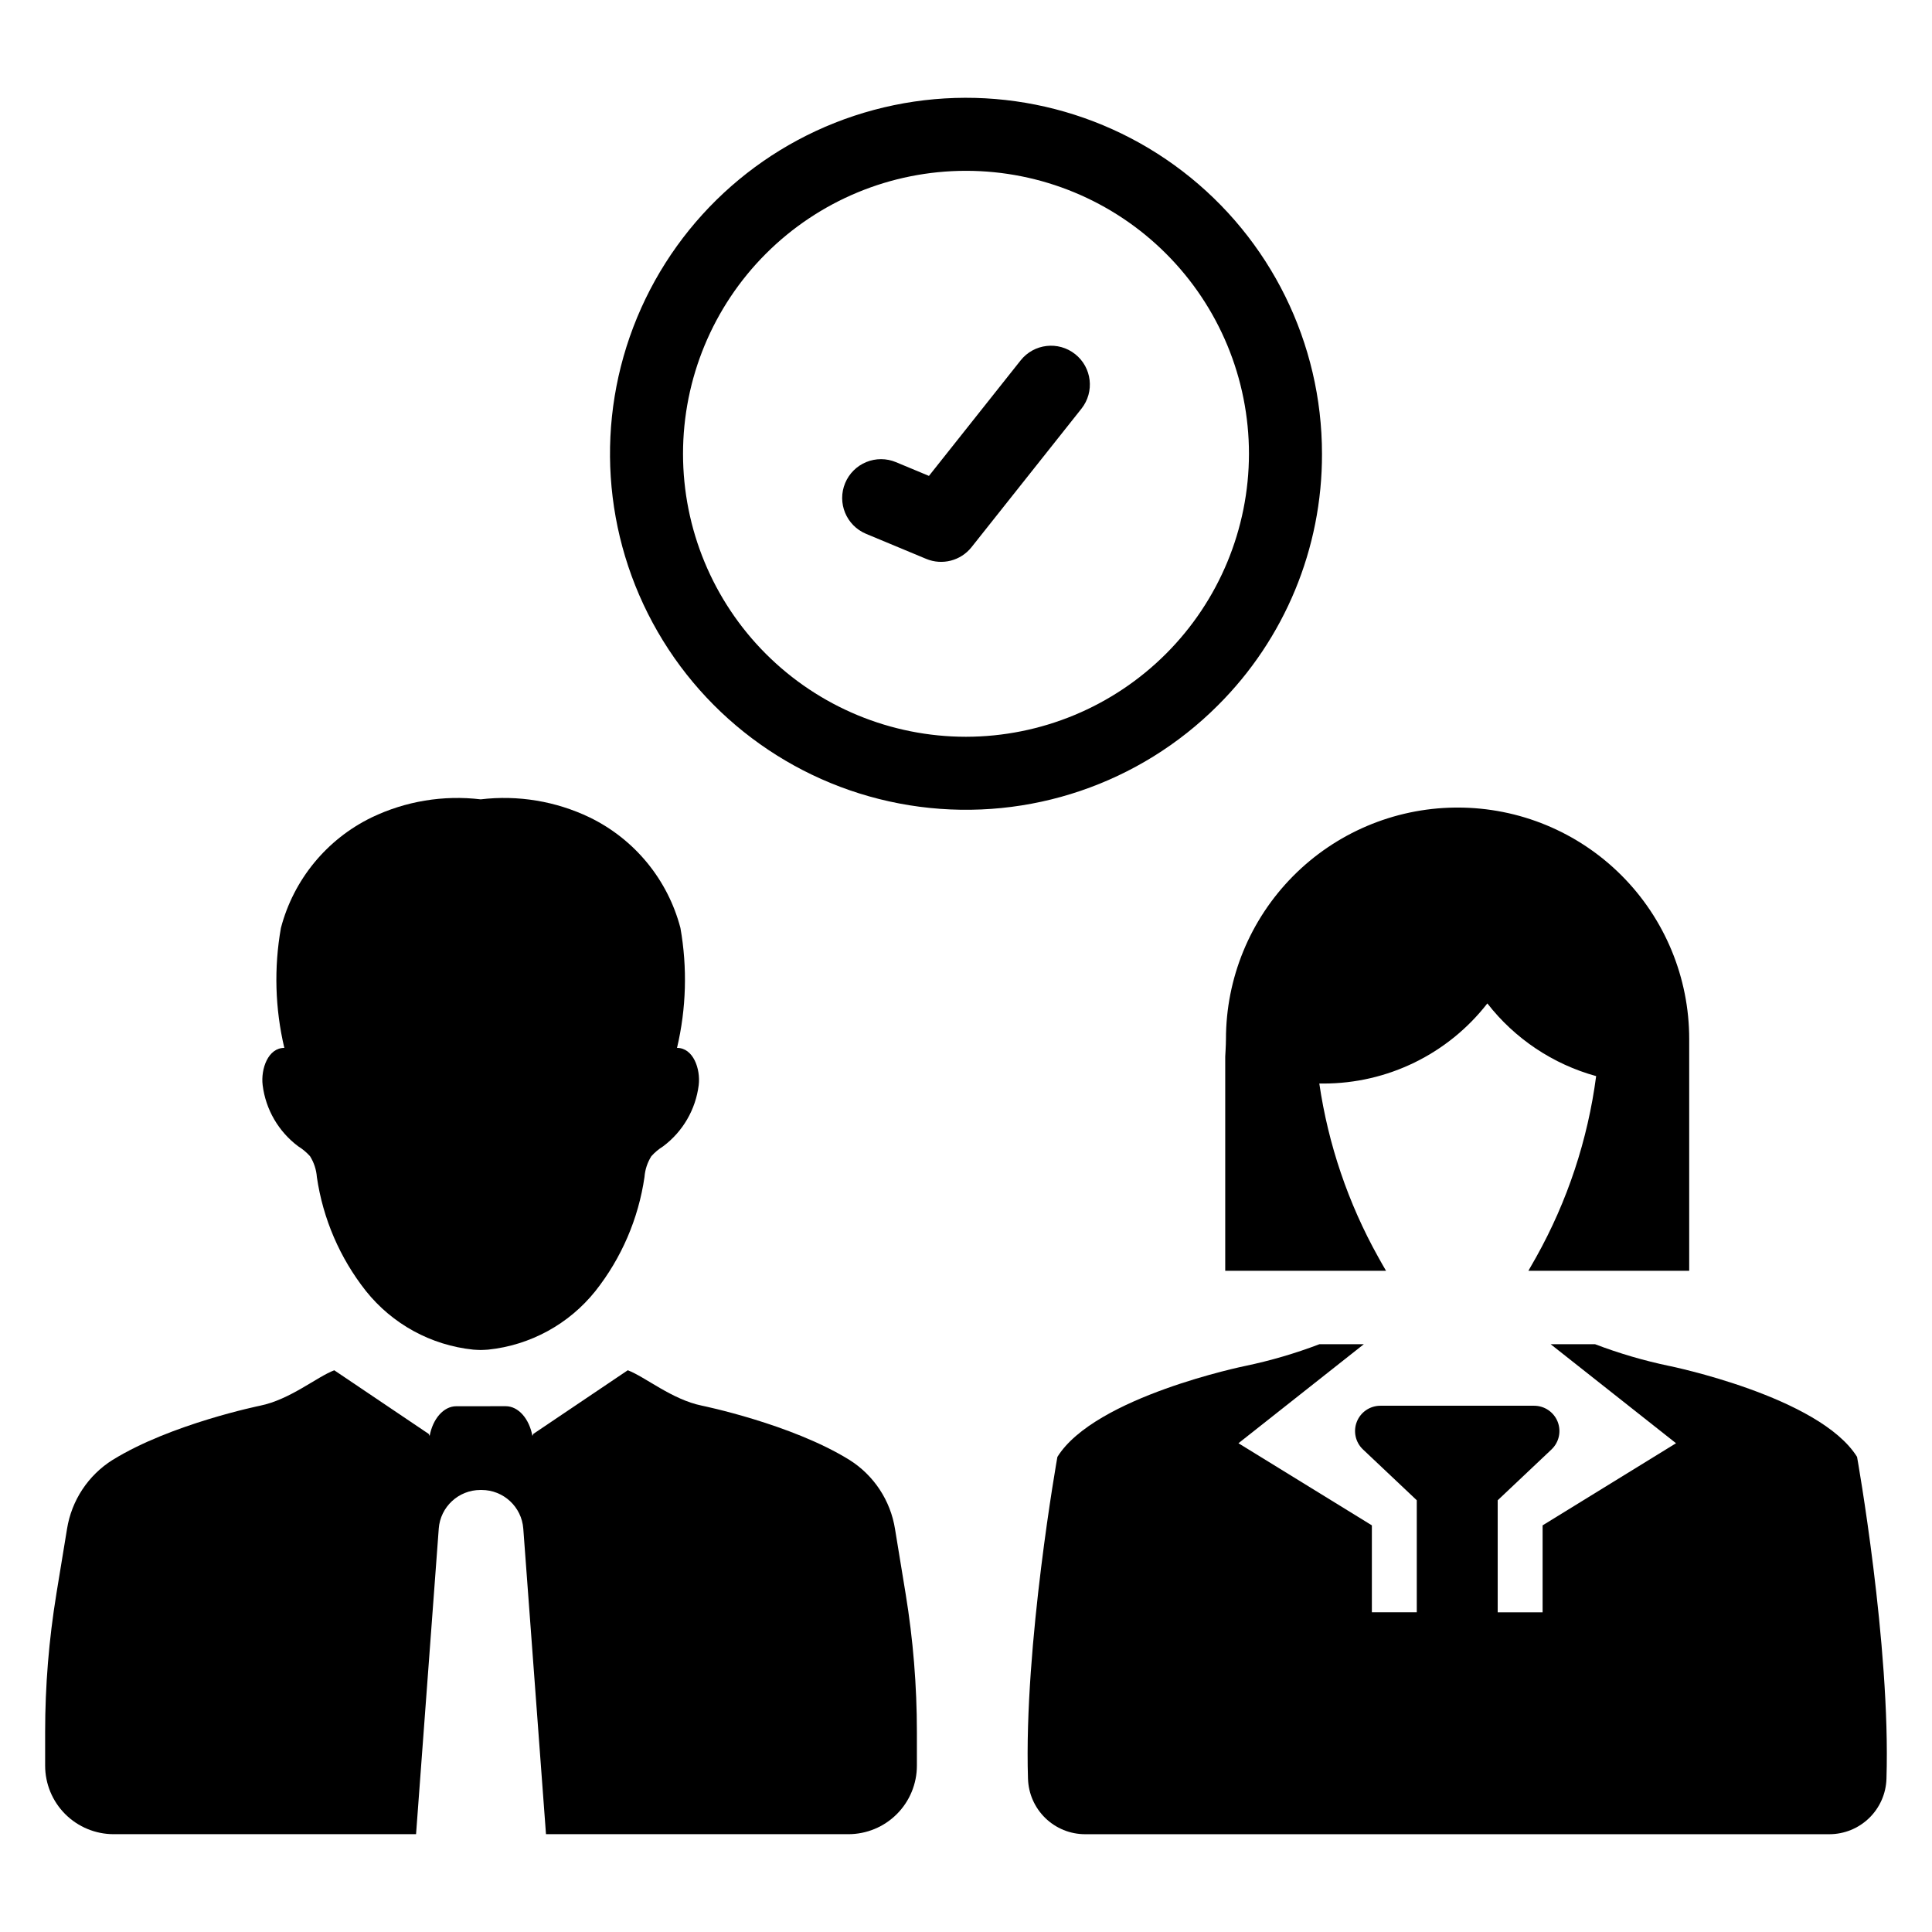
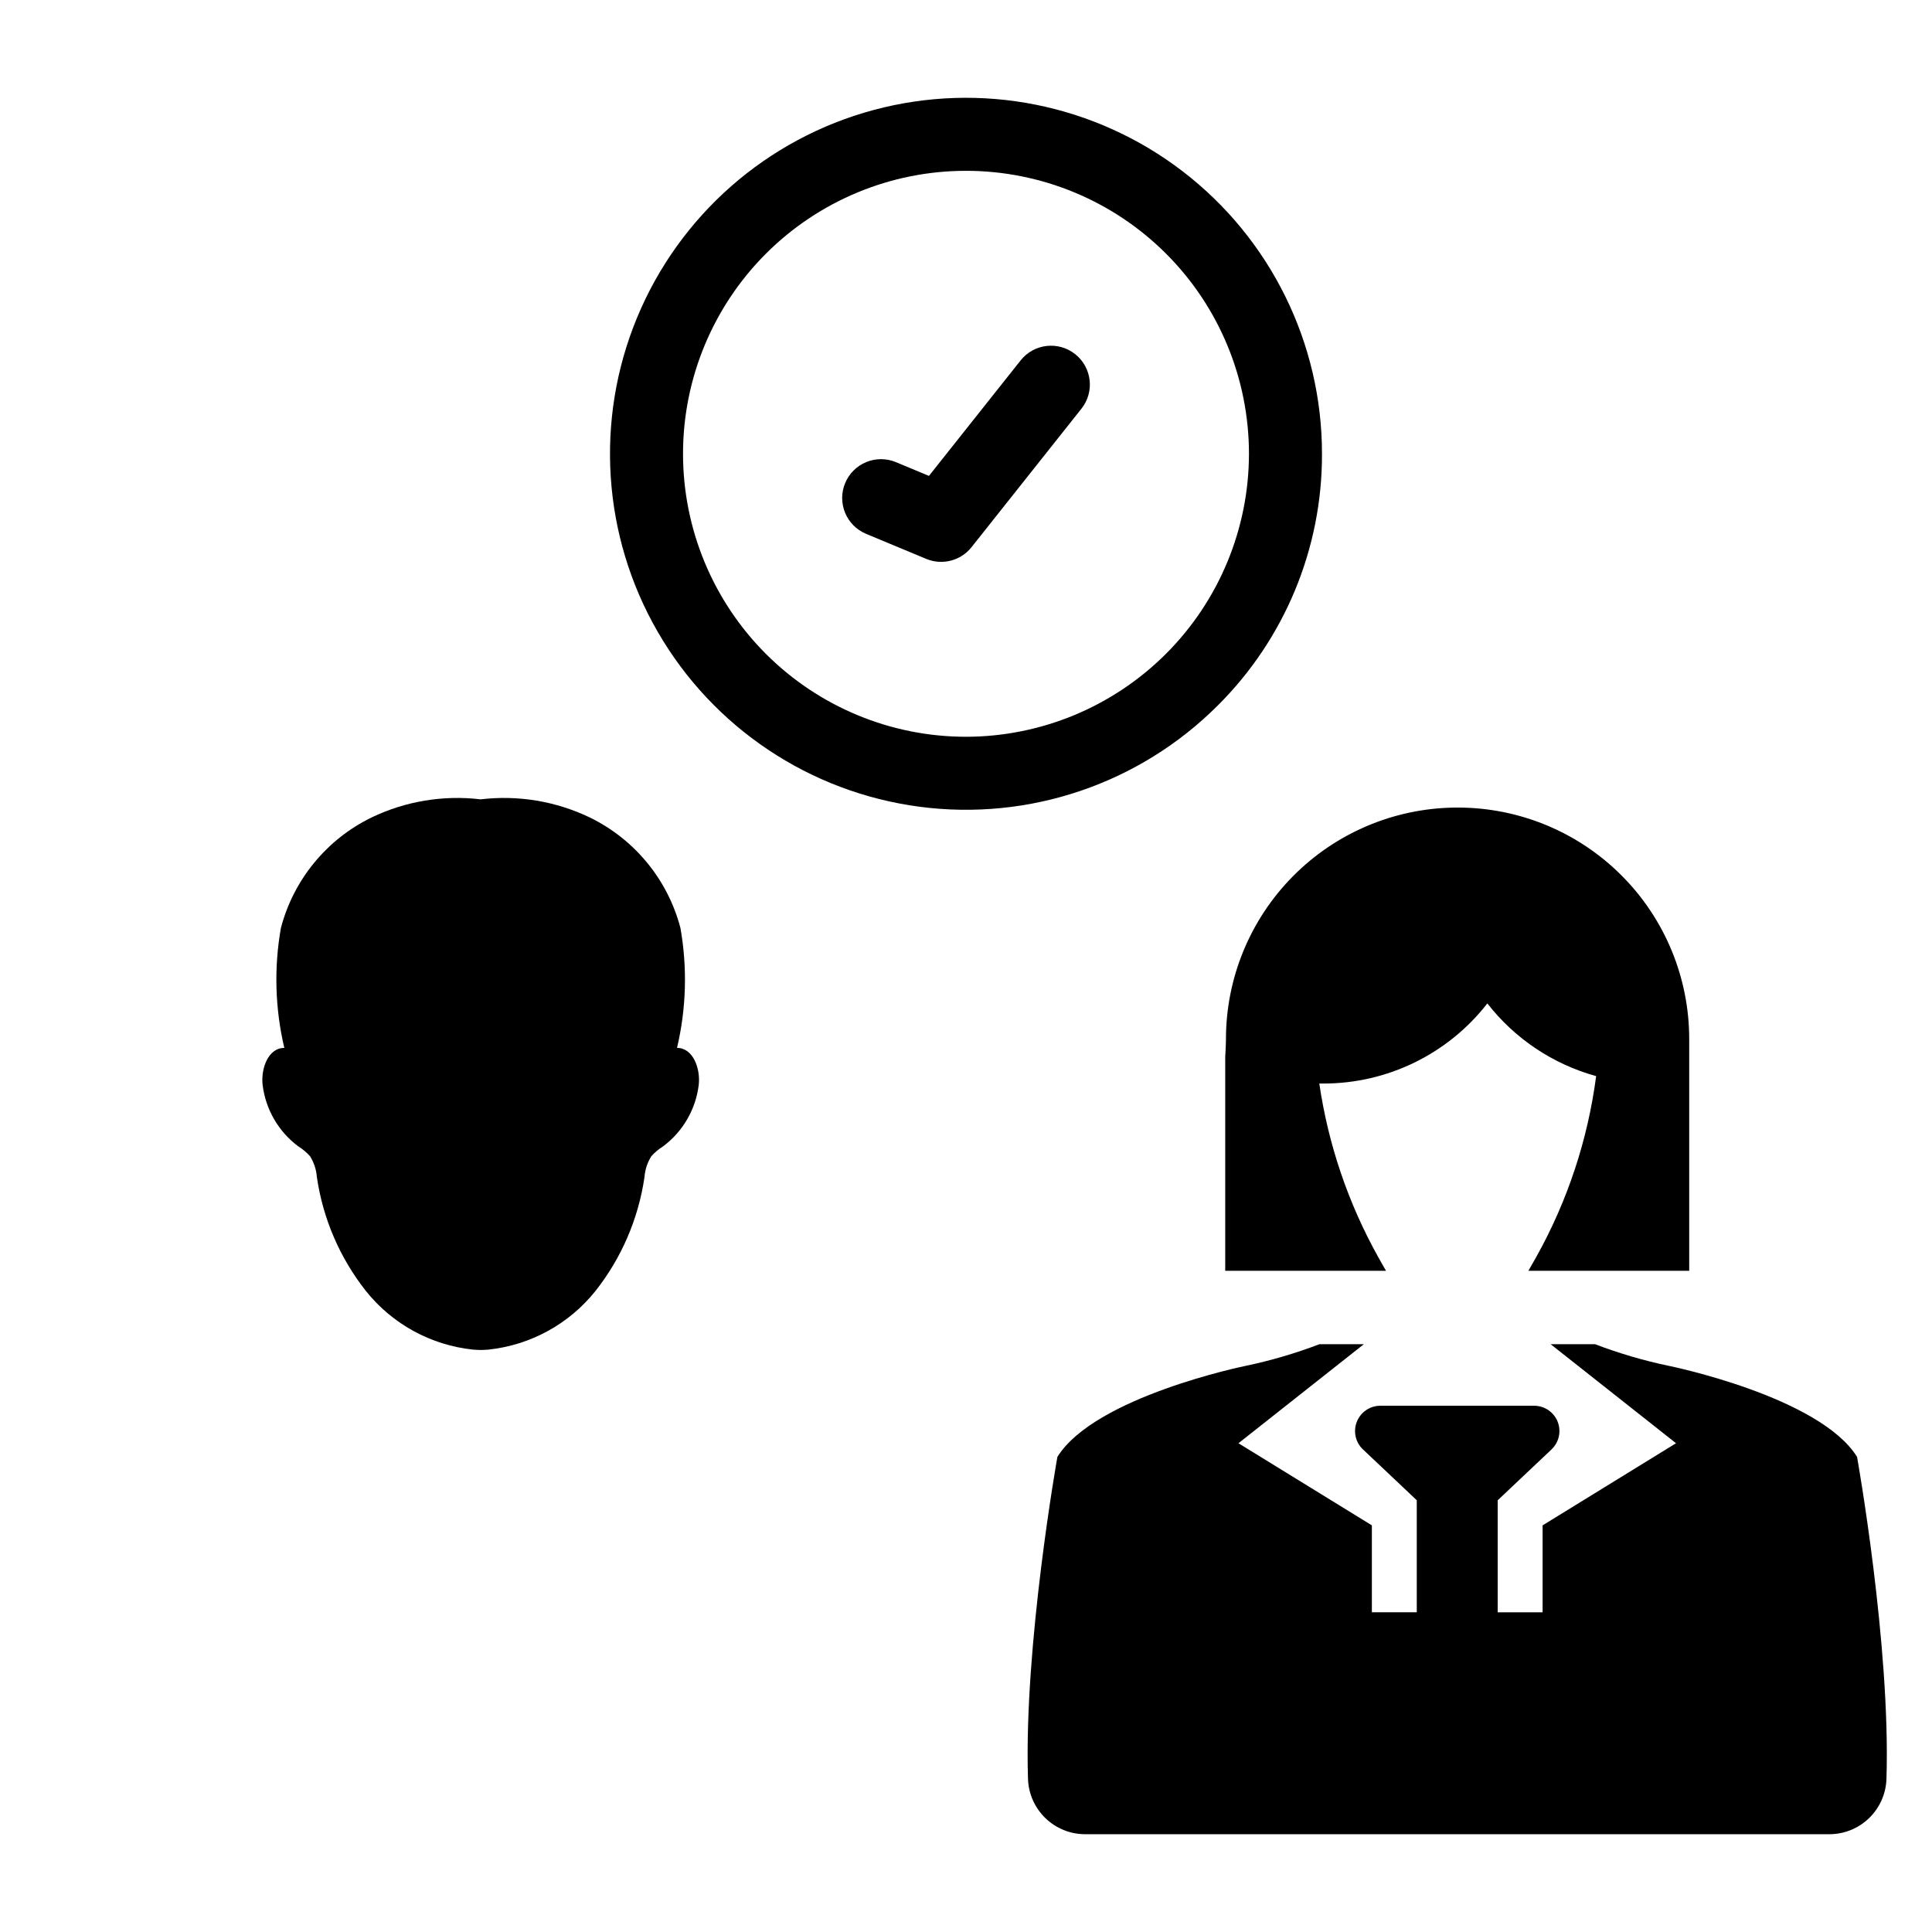
<svg xmlns="http://www.w3.org/2000/svg" fill="#000000" width="800px" height="800px" version="1.1" viewBox="144 144 512 512">
  <g>
    <path d="m494.34 264.26c0-29.332-13.641-56.992-36.91-74.848-23.27-17.855-53.52-23.871-81.848-16.281-28.332 7.594-51.52 27.93-62.746 55.027-11.223 27.098-9.207 57.871 5.461 83.273 14.664 25.398 40.309 42.535 69.387 46.363 29.082 3.828 58.285-6.086 79.027-26.824 17.75-17.656 27.699-41.676 27.629-66.711zm-94.34 74.992c-19.891 0-38.965-7.902-53.027-21.965-14.062-14.066-21.965-33.141-21.965-53.027 0-19.891 7.902-38.965 21.965-53.027s33.137-21.965 53.027-21.965c19.887 0 38.961 7.902 53.023 21.965 14.066 14.062 21.965 33.137 21.965 53.027-0.023 19.883-7.93 38.941-21.988 53-14.059 14.059-33.121 21.969-53 21.992z" />
    <path d="m428.93 237.85c-4.453-3.535-10.926-2.789-14.457 1.664l-24.293 30.605-8.746-3.644c-2.519-1.051-5.356-1.055-7.879-0.016-2.523 1.039-4.531 3.039-5.578 5.559-2.188 5.246 0.297 11.27 5.543 13.457l15.93 6.633h-0.004c4.25 1.77 9.156 0.504 12.02-3.102l29.129-36.699c3.531-4.449 2.789-10.922-1.664-14.457z" />
    <path d="m223.02 447.78c1.164 0.723 2.223 1.609 3.141 2.629 1.043 1.664 1.668 3.559 1.812 5.519 1.605 11.039 6.094 21.461 13.012 30.215 7.012 8.77 17.246 14.359 28.418 15.523 0.66 0.055 1.324 0.074 1.984 0.094 0.66-0.02 1.324-0.039 1.984-0.094 11.168-1.164 21.402-6.754 28.418-15.523 6.918-8.754 11.402-19.176 13.008-30.215 0.148-1.961 0.77-3.856 1.816-5.519 0.914-1.02 1.973-1.906 3.137-2.629 5.215-3.902 8.613-9.758 9.418-16.223 0.512-4.273-1.438-9.871-5.746-9.852h-0.004c2.461-10.422 2.769-21.234 0.906-31.781-3.352-12.801-12.129-23.5-24.031-29.289-8.98-4.316-19.012-5.981-28.906-4.801-9.898-1.18-19.926 0.484-28.91 4.801-11.902 5.789-20.68 16.488-24.031 29.289-1.863 10.547-1.555 21.359 0.906 31.781-4.312-0.02-6.258 5.578-5.746 9.852 0.801 6.465 4.203 12.32 9.414 16.223z" />
-     <path d="m381.19 549.21c-1.199-7.566-5.609-14.25-12.094-18.328-15.395-9.531-39.062-14.363-39.062-14.363-7.969-1.621-15.031-7.629-19.664-9.387l-25.02 16.859-0.258 0.539c-0.836-4.527-3.684-7.871-7.074-7.871l-13.086 0.008c-3.394 0-6.238 3.348-7.074 7.871l-0.254-0.539-25.02-16.859c-4.641 1.758-11.695 7.766-19.672 9.387 0 0-23.668 4.832-39.055 14.363v-0.008c-6.488 4.074-10.898 10.754-12.098 18.32l-2.82 17.188h0.004c-1.984 12.113-2.981 24.363-2.981 36.637v8.883c0 4.82 1.914 9.441 5.32 12.848 3.41 3.406 8.031 5.32 12.848 5.32h80.129l6.016-80.969h-0.004c0.43-5.781 5.246-10.25 11.043-10.25h0.312c5.797-0.004 10.621 4.469 11.051 10.25l6.016 80.969h80.133c4.816 0 9.434-1.914 12.84-5.32s5.32-8.023 5.32-12.84v-8.891c0-12.273-0.996-24.523-2.981-36.637z" />
    <path d="m636.14 530.09c-9.949-15.98-49.746-24.098-49.746-24.098v0.004c-6.699-1.398-13.281-3.324-19.676-5.762h-11.773l33.219 26.238-35.359 21.766v23.039h-11.902v-29.688l14.262-13.473v-0.004c1.996-1.887 2.637-4.797 1.625-7.348-1.016-2.555-3.484-4.227-6.231-4.227h-40.75c-2.746 0-5.215 1.676-6.231 4.227-1.016 2.555-0.371 5.465 1.625 7.352l14.258 13.469v29.688h-11.902v-23.039l-35.355-21.762 33.219-26.238h-11.777c-6.394 2.438-12.973 4.363-19.672 5.762 0 0-39.805 8.113-49.754 24.098 0 0-8.918 49.891-7.793 85.285l0.004-0.004c0.113 3.938 1.758 7.676 4.582 10.422 2.82 2.746 6.602 4.285 10.543 4.289h197.25c3.938-0.004 7.719-1.543 10.543-4.289 2.824-2.746 4.469-6.484 4.582-10.422 1.125-35.395-7.793-85.285-7.793-85.285z" />
    <path d="m468.89 419.39c0 1.555-0.191 4.617-0.191 4.617v56.766h42.617c-0.723-1.227-1.426-2.465-2.109-3.707-7.938-14.238-13.215-29.801-15.578-45.93 0.352 0.008 0.703 0.012 1.062 0.012 16.992 0.016 33.039-7.82 43.473-21.234 7.285 9.363 17.395 16.117 28.832 19.266-2.211 16.852-7.602 33.133-15.891 47.969-0.672 1.215-1.359 2.422-2.066 3.625h42.617v-61.383c0.016-16.281-6.445-31.906-17.961-43.418-11.516-11.516-27.137-17.977-43.422-17.961-0.25 0-0.492 0-0.742 0.008v-0.004c-16.148 0.195-31.57 6.746-42.922 18.234-11.352 11.492-17.719 26.992-17.719 43.141z" />
  </g>
</svg>